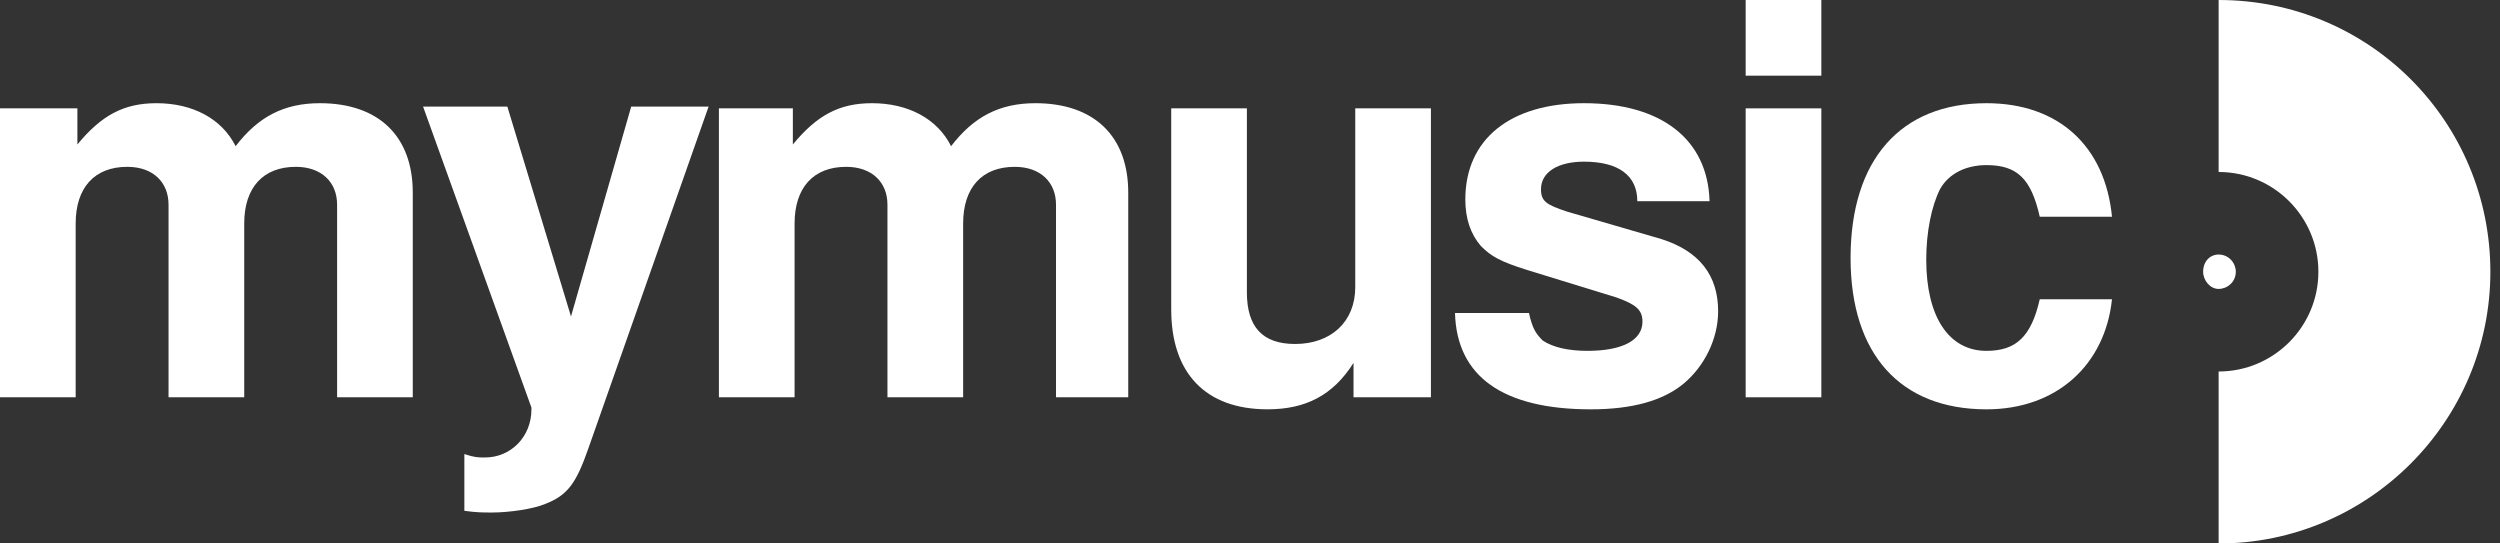
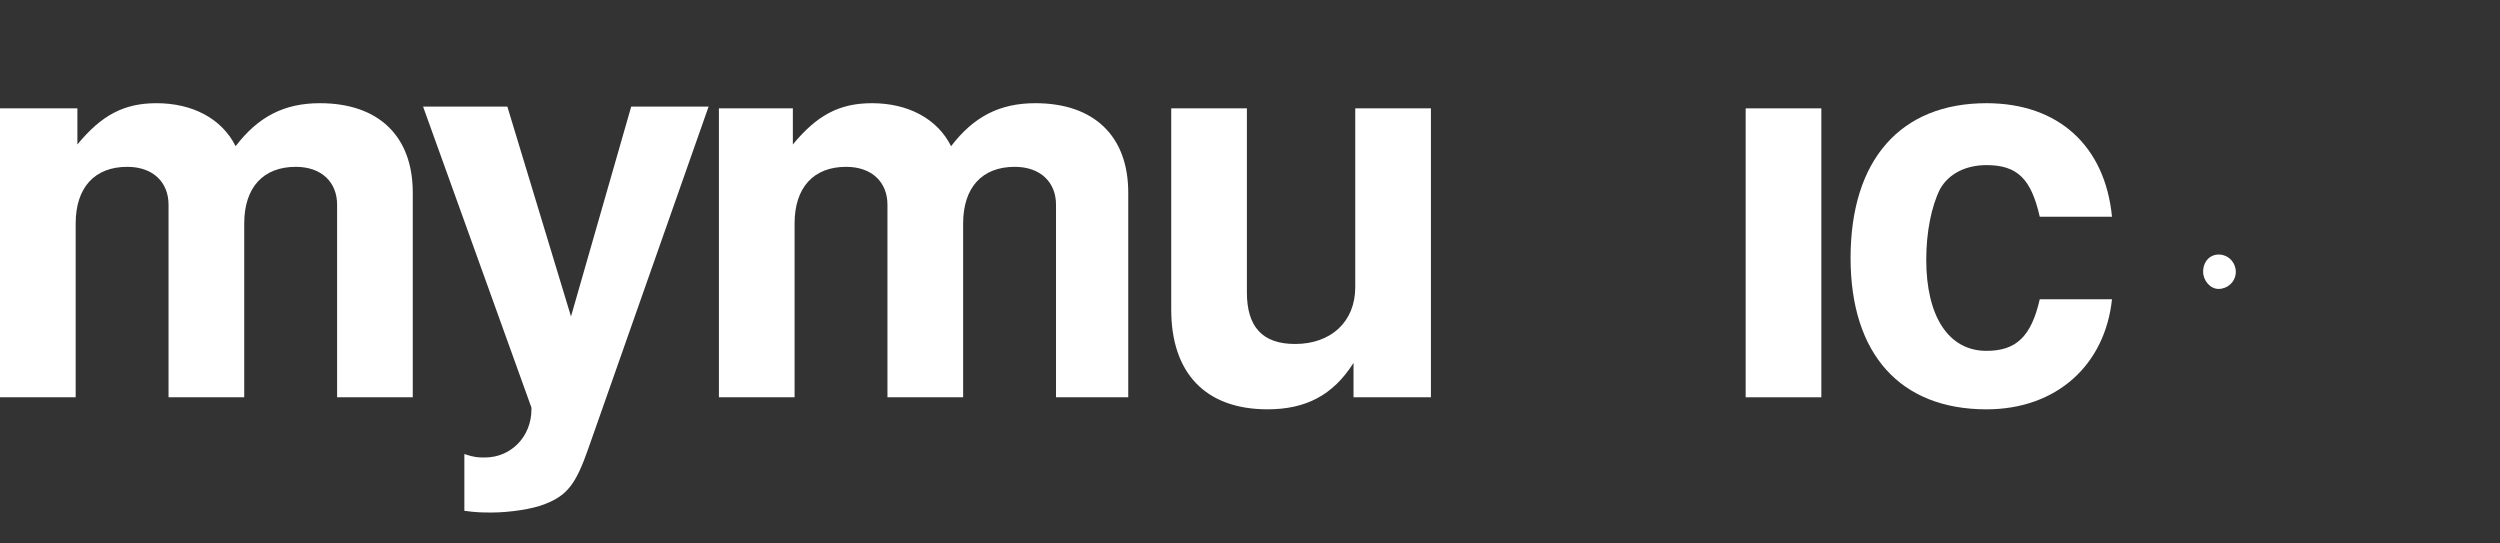
<svg xmlns="http://www.w3.org/2000/svg" width="161" height="35" viewBox="0 0 161 35" fill="none">
  <rect x="0" y="0" width="161" height="35" fill="#333333" stroke="none" />
  <path d="M21.709 25.585V13.18C21.709 11.74 20.712 10.744 19.051 10.744C16.946 10.744 15.728 12.073 15.728 14.399V25.585H10.854V13.18C10.854 11.74 9.858 10.744 8.196 10.744C6.092 10.744 4.873 12.073 4.873 14.399V25.585H0V6.978H4.984V9.304C6.535 7.421 7.975 6.646 10.079 6.646C12.405 6.646 14.288 7.642 15.174 9.415C16.614 7.532 18.275 6.646 20.601 6.646C24.367 6.646 26.582 8.75 26.582 12.405V25.585H21.709Z" fill="white" />
-   <path d="M37.88 28.908C37.105 31.123 36.551 31.899 35.111 32.453C34.336 32.785 32.785 33.006 31.677 33.006C31.124 33.006 30.681 33.006 29.905 32.896V29.241C30.57 29.462 30.791 29.462 31.234 29.462C32.896 29.462 34.225 28.133 34.225 26.361V26.25L27.247 6.867H32.674L36.772 20.38L40.649 6.867H45.633L37.88 28.908Z" fill="white" />
+   <path d="M37.88 28.908C37.105 31.123 36.551 31.899 35.111 32.453C34.336 32.785 32.785 33.006 31.677 33.006C31.124 33.006 30.681 33.006 29.905 32.896V29.241C30.57 29.462 30.791 29.462 31.234 29.462C32.896 29.462 34.225 28.133 34.225 26.361V26.25L27.247 6.867H32.674L36.772 20.38L40.649 6.867H45.633L37.88 28.908" fill="white" />
  <path d="M68.007 25.585V13.18C68.007 11.74 67.01 10.744 65.349 10.744C63.244 10.744 62.026 12.073 62.026 14.399V25.585H57.152V13.18C57.152 11.74 56.155 10.744 54.494 10.744C52.39 10.744 51.171 12.073 51.171 14.399V25.585H46.298V6.978H51.06V9.304C52.611 7.421 54.051 6.646 56.155 6.646C58.481 6.646 60.364 7.642 61.25 9.415C62.69 7.532 64.352 6.646 66.678 6.646C70.443 6.646 72.659 8.75 72.659 12.405V25.585H68.007Z" fill="white" />
  <path d="M87.167 25.585V23.37C85.838 25.474 84.066 26.36 81.629 26.36C77.642 26.36 75.427 24.035 75.427 19.936V6.978H80.3V18.829C80.3 21.044 81.297 22.152 83.401 22.152C85.727 22.152 87.278 20.712 87.278 18.497V6.978H92.151V25.585H87.167Z" fill="white" />
-   <path d="M108.433 24.699C107.104 25.807 105.11 26.361 102.452 26.361C96.803 26.361 93.813 24.256 93.702 20.158H98.465C98.686 21.155 98.908 21.487 99.351 21.93C100.015 22.373 101.012 22.595 102.231 22.595C104.446 22.595 105.775 21.93 105.775 20.712C105.775 19.937 105.332 19.604 104.114 19.161L98.354 17.389C96.582 16.835 96.028 16.503 95.364 15.838C94.699 15.063 94.367 14.066 94.367 12.848C94.367 8.971 97.246 6.646 102.009 6.646C106.993 6.646 109.984 8.971 110.095 12.959H105.443C105.443 11.297 104.224 10.411 102.009 10.411C100.348 10.411 99.24 11.076 99.24 12.184C99.24 12.959 99.572 13.18 100.902 13.623L106.993 15.396C109.43 16.171 110.648 17.721 110.648 20.047C110.648 21.82 109.762 23.592 108.433 24.699Z" fill="white" />
-   <path d="M117.294 0H112.421V4.873H117.294V0Z" fill="white" />
  <path d="M117.294 6.978H112.421V25.585H117.294V6.978Z" fill="white" />
  <path d="M127.927 26.361C122.389 26.361 119.177 22.816 119.177 16.614C119.177 10.301 122.389 6.646 127.927 6.646C132.579 6.646 135.569 9.415 136.012 13.956H131.36C130.807 11.519 129.92 10.633 127.927 10.633C126.598 10.633 125.49 11.187 124.936 12.184C124.382 13.291 124.05 14.953 124.05 16.725C124.05 20.38 125.49 22.595 127.927 22.595C129.81 22.595 130.807 21.709 131.36 19.272H136.012C135.569 23.481 132.468 26.361 127.927 26.361Z" fill="white" />
  <path d="M142.879 16.392C142.325 16.392 141.882 16.835 141.882 17.5C141.882 18.053 142.325 18.607 142.879 18.607C143.432 18.607 143.986 18.164 143.986 17.5C143.986 16.946 143.543 16.392 142.879 16.392Z" fill="white" />
-   <path d="M142.88 0V11.076C146.424 11.076 149.304 13.956 149.304 17.5C149.304 21.044 146.424 23.924 142.88 23.924V35C152.516 35 160.38 27.136 160.38 17.5C160.38 7.864 152.627 0 142.88 0Z" fill="white" />
</svg>